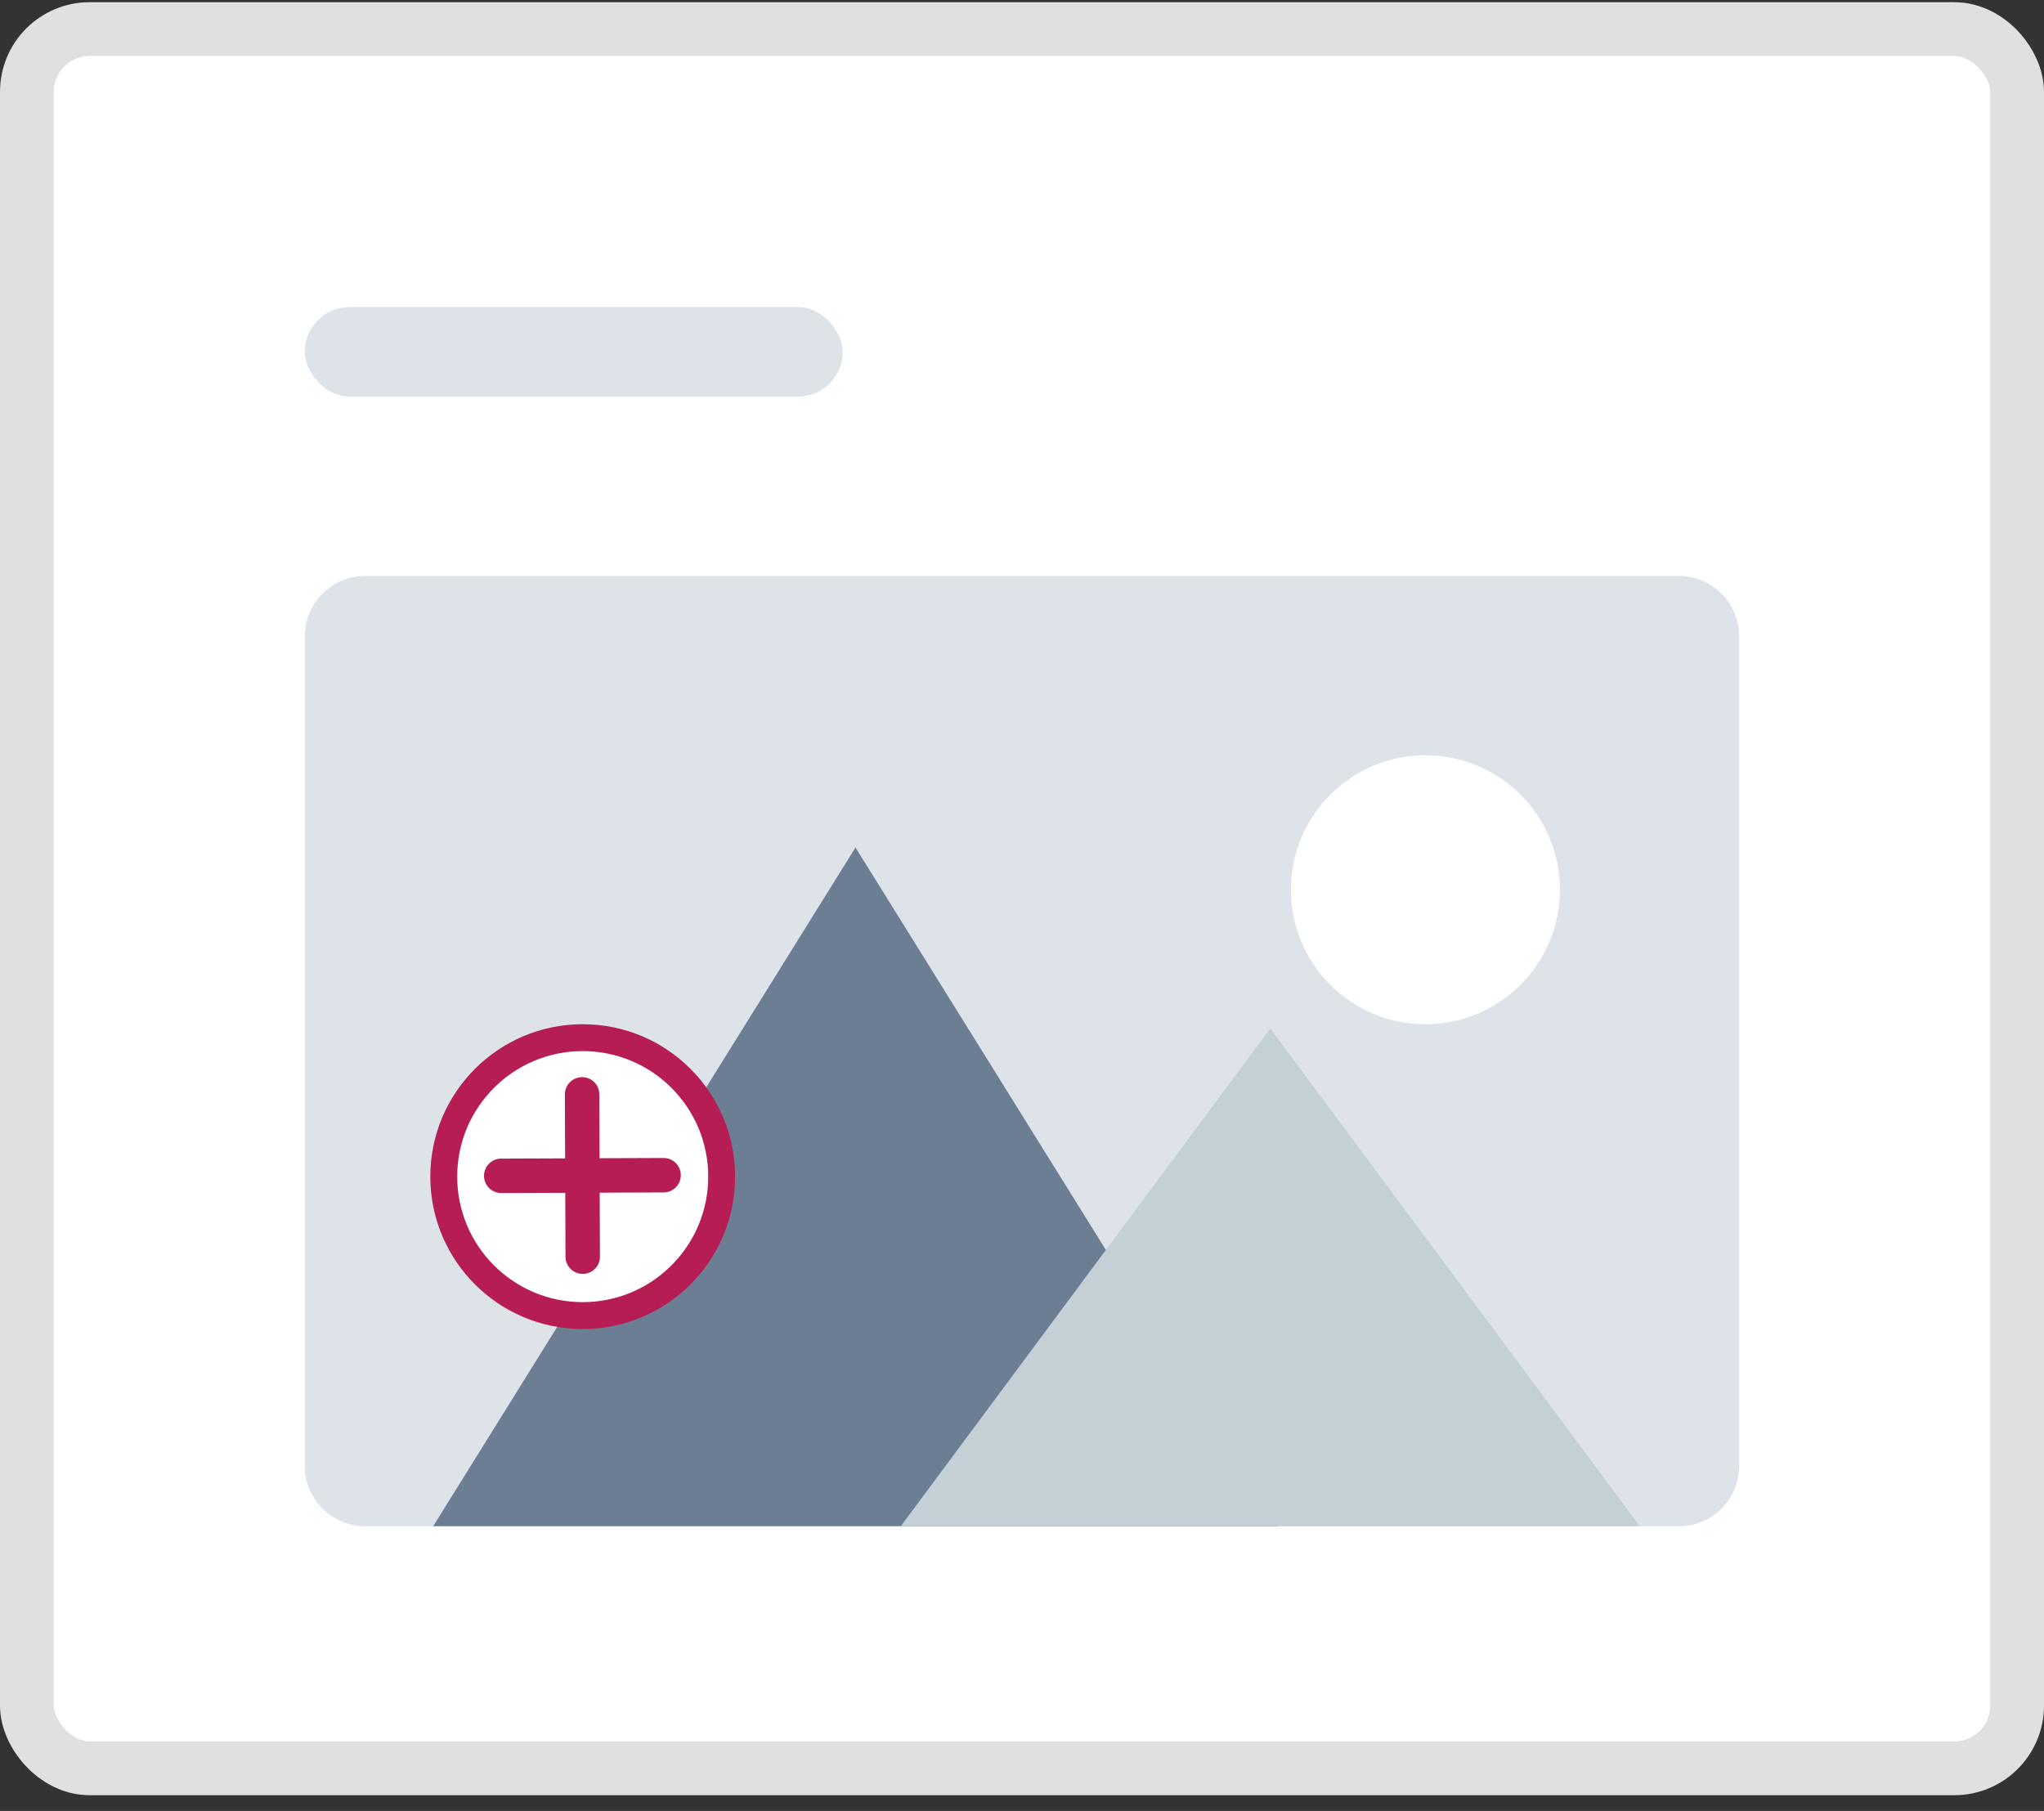
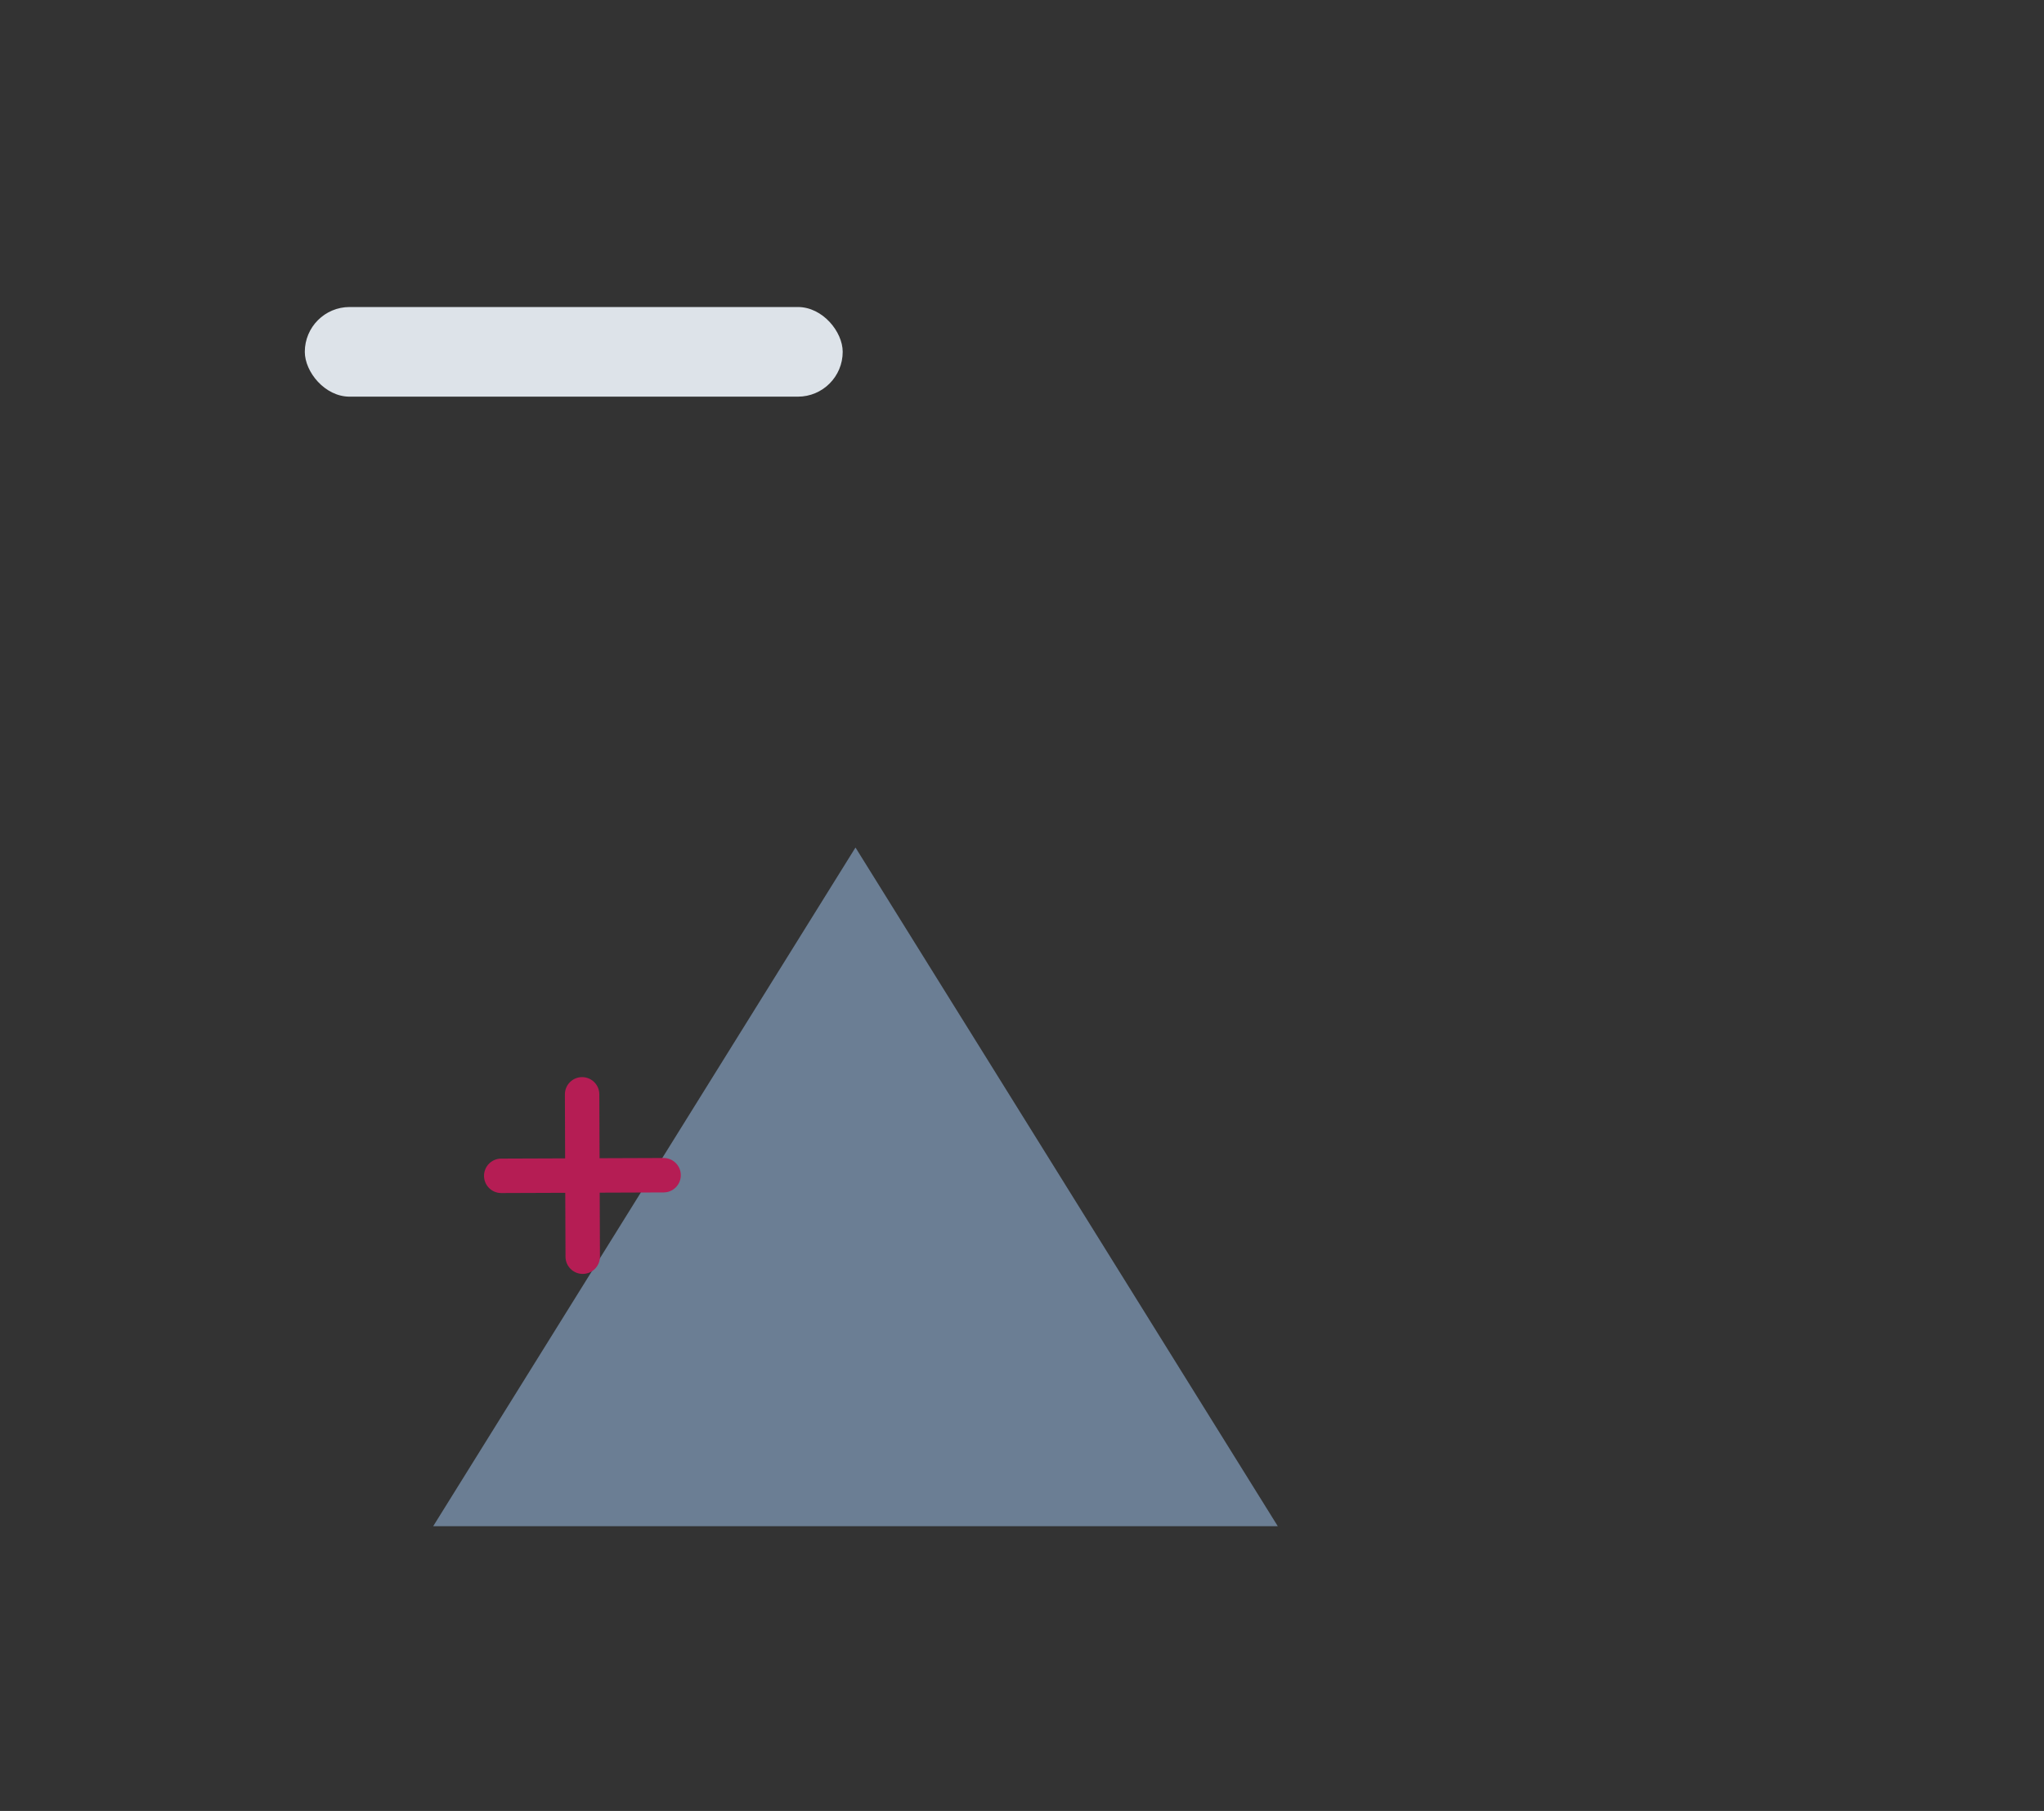
<svg xmlns="http://www.w3.org/2000/svg" width="114" height="101" viewBox="0 0 114 101" fill="none">
  <rect x="0" y="0" width="114" height="101" fill="#333333" stroke="none" />
-   <rect x="1.5" y="1.623" width="111" height="97" rx="3.5" fill="white" stroke="#E0E0E0" stroke-width="3" />
  <rect x="17" y="17.123" width="30" height="5" rx="2.5" fill="#DDE3E9" />
-   <path d="M93.632 32.123H20.368C18.508 32.123 17 33.63 17 35.488V81.758C17 83.617 18.508 85.123 20.368 85.123H93.632C95.492 85.123 97 83.617 97 81.758V35.488C97 33.63 95.492 32.123 93.632 32.123Z" fill="#DDE3E9" />
  <path fill-rule="evenodd" clip-rule="evenodd" d="M47.713 47.268L24.16 85.121H71.266L47.713 47.268Z" fill="#6B7E94" />
-   <path fill-rule="evenodd" clip-rule="evenodd" d="M70.848 57.361L50.239 85.121H91.457L70.848 57.361Z" fill="#C5CFD6" />
-   <path d="M79.5 57.123C83.642 57.123 87 53.765 87 49.623C87 45.481 83.642 42.123 79.5 42.123C75.358 42.123 72 45.481 72 49.623C72 53.765 75.358 57.123 79.5 57.123Z" fill="white" />
-   <circle cx="32.5" cy="65.623" r="7.75" fill="white" stroke="#B51D54" stroke-width="1.5" />
  <path fill-rule="evenodd" clip-rule="evenodd" d="M26.995 65.582C26.993 65.052 27.422 64.62 27.952 64.618L31.519 64.605L31.506 61.038C31.504 60.507 31.932 60.076 32.462 60.074C32.993 60.072 33.424 60.5 33.426 61.031L33.44 64.597L37.007 64.584C37.538 64.582 37.969 65.01 37.971 65.541C37.973 66.071 37.545 66.503 37.014 66.505L33.447 66.518L33.461 70.085C33.463 70.616 33.035 71.047 32.504 71.049C31.974 71.051 31.542 70.623 31.54 70.093L31.526 66.526L27.959 66.539C27.429 66.541 26.997 66.113 26.995 65.582Z" fill="#B51D54" />
</svg>